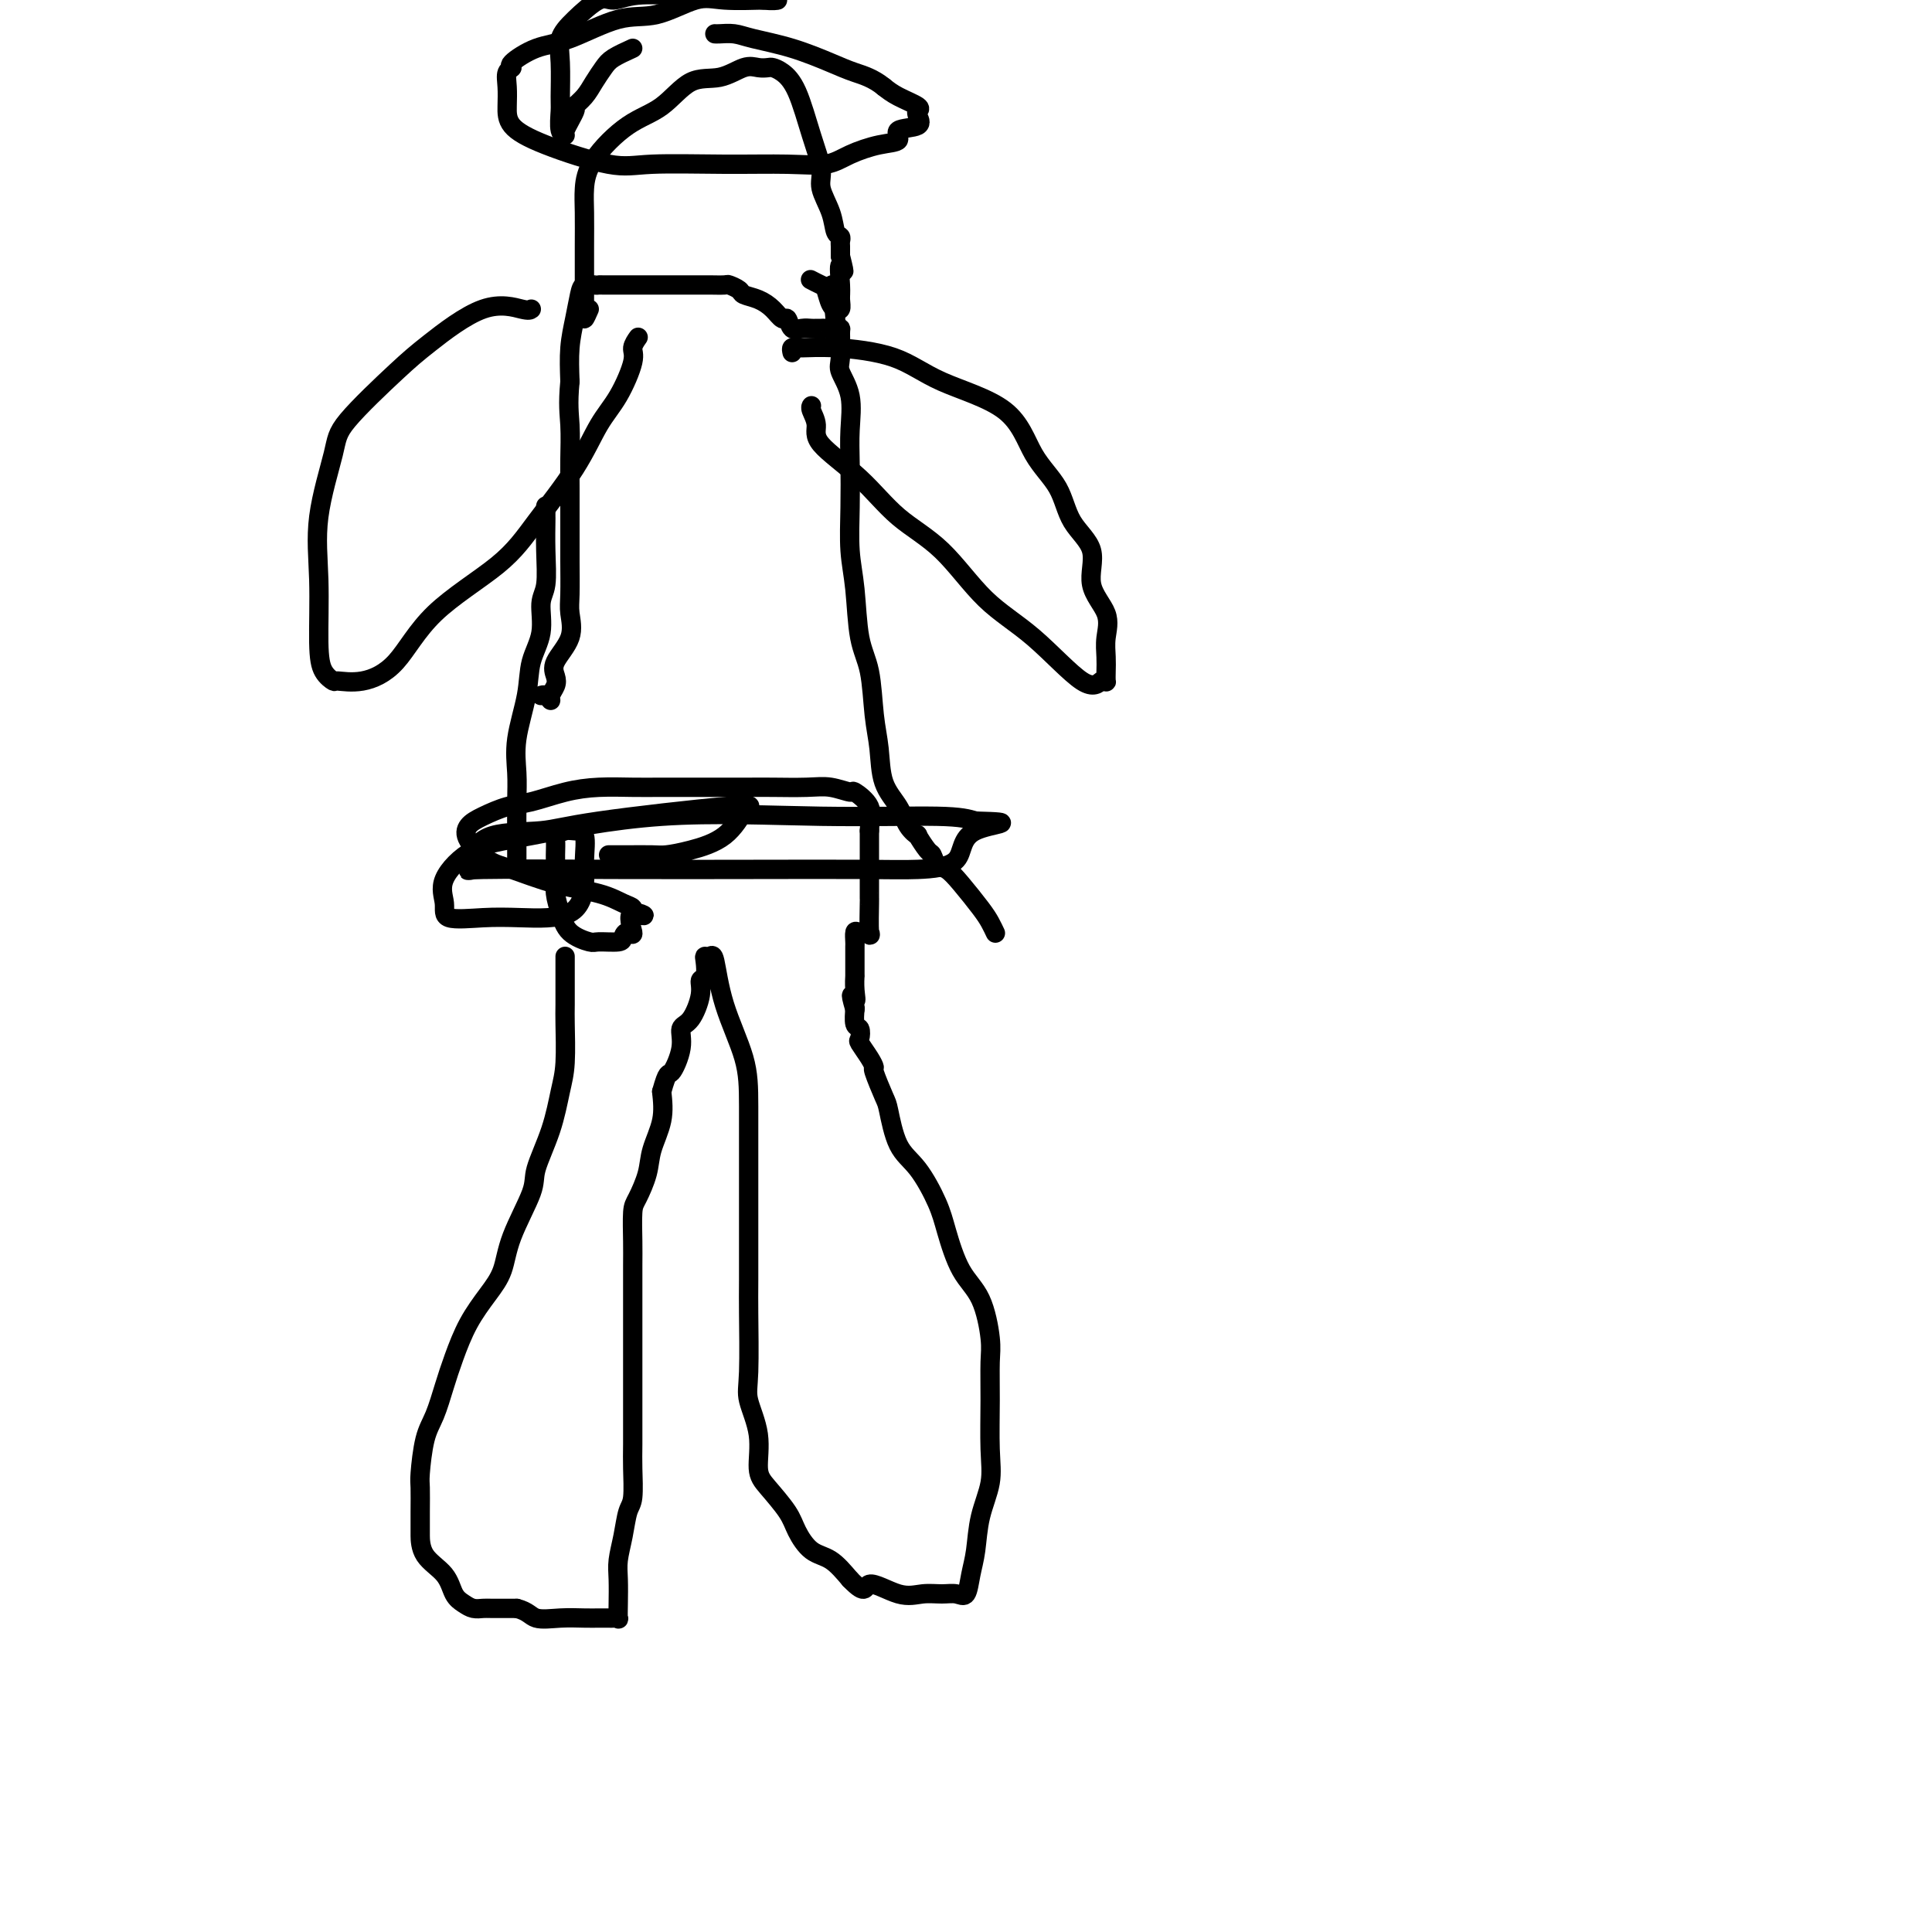
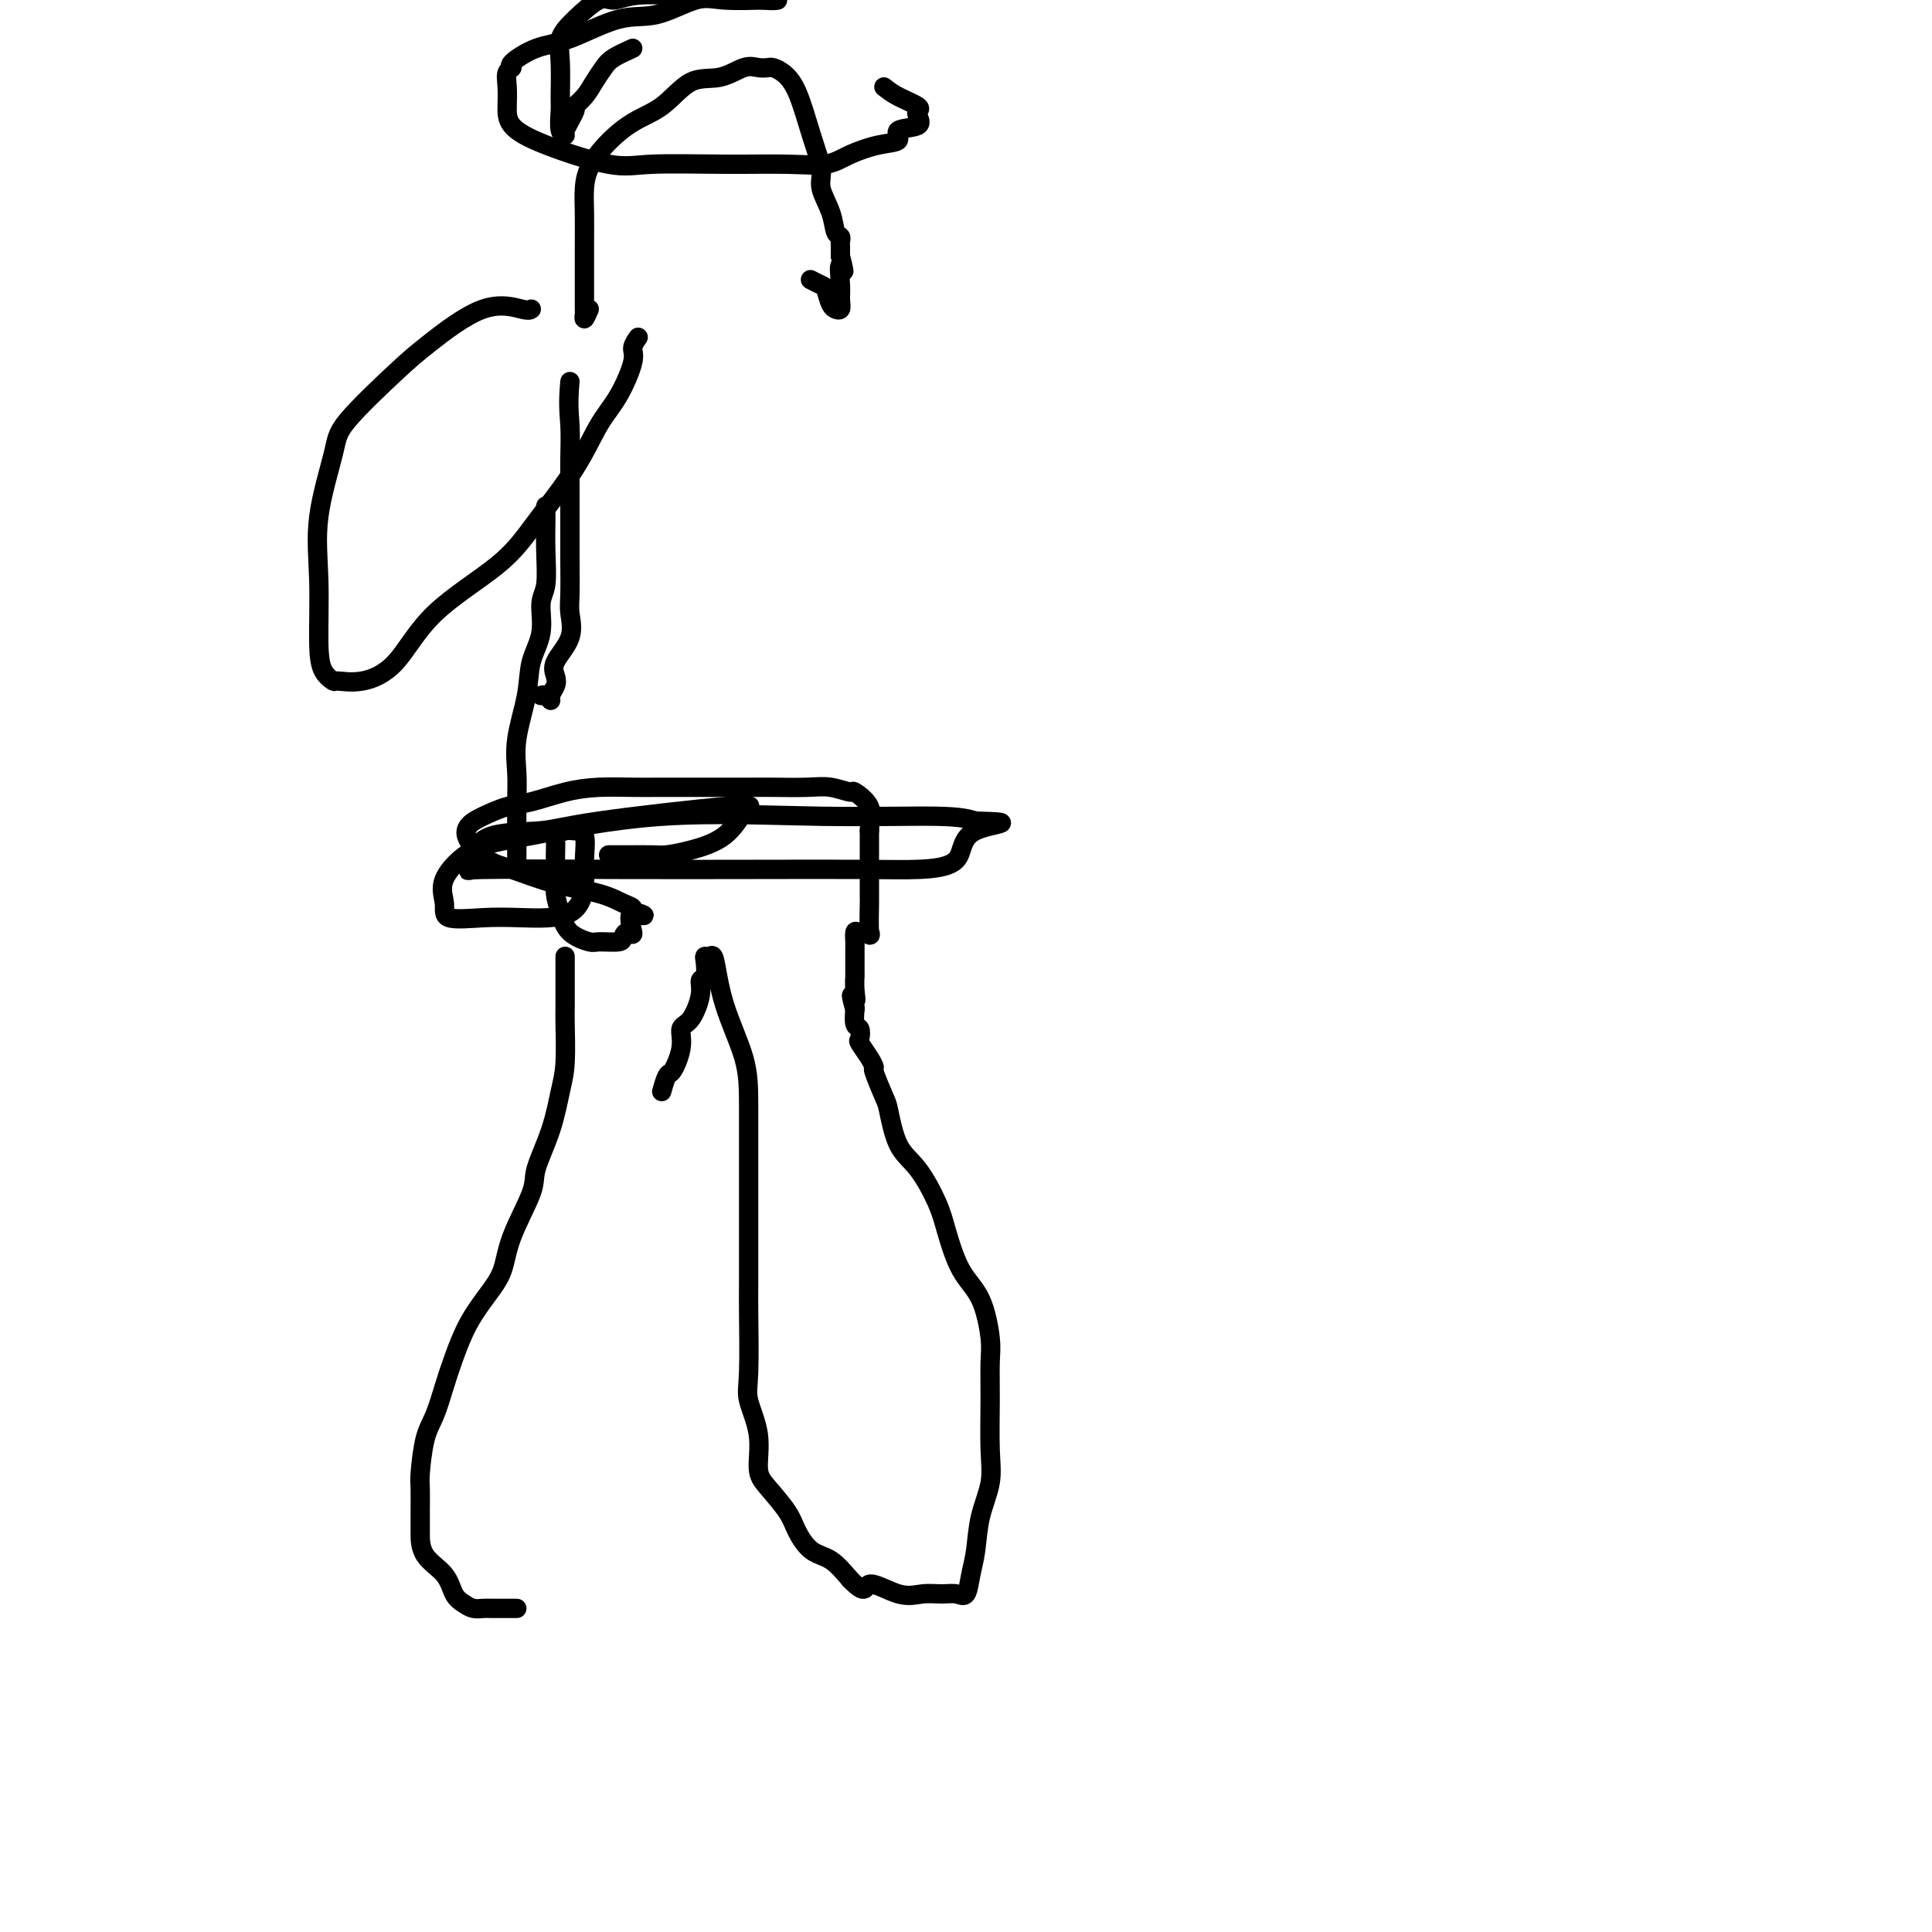
<svg xmlns="http://www.w3.org/2000/svg" viewBox="0 0 400 400" version="1.1">
  <g fill="none" stroke="#000000" stroke-width="4" stroke-linecap="round" stroke-linejoin="round">
    <path d="M117,198c0.000,0.247 0.001,0.495 0,1c-0.001,0.505 -0.003,1.269 0,3c0.003,1.731 0.010,4.430 0,6c-0.010,1.570 -0.038,2.009 0,4c0.038,1.991 0.143,5.532 0,8c-0.143,2.468 -0.535,3.862 -1,6c-0.465,2.138 -1.002,5.019 -2,8c-0.998,2.981 -2.458,6.063 -3,8c-0.542,1.937 -0.168,2.728 -1,5c-0.832,2.272 -2.870,6.024 -4,9c-1.130,2.976 -1.352,5.175 -2,7c-0.648,1.825 -1.720,3.275 -3,5c-1.280,1.725 -2.766,3.725 -4,6c-1.234,2.275 -2.215,4.827 -3,7c-0.785,2.173 -1.373,3.969 -2,6c-0.627,2.031 -1.292,4.296 -2,6c-0.708,1.704 -1.458,2.846 -2,5c-0.542,2.154 -0.877,5.320 -1,7c-0.123,1.680 -0.033,1.874 0,3c0.033,1.126 0.008,3.185 0,5c-0.008,1.815 -0.000,3.386 0,4c0.000,0.614 -0.008,0.273 0,1c0.008,0.727 0.032,2.524 1,4c0.968,1.476 2.879,2.630 4,4c1.121,1.370 1.453,2.956 2,4c0.547,1.044 1.310,1.548 2,2c0.690,0.452 1.309,0.853 2,1c0.691,0.147 1.455,0.040 2,0c0.545,-0.040 0.870,-0.011 2,0c1.130,0.011 3.065,0.006 5,0" />
-     <path d="M107,333c2.375,0.608 2.811,1.627 4,2c1.189,0.373 3.130,0.100 5,0c1.870,-0.100 3.668,-0.027 5,0c1.332,0.027 2.199,0.009 3,0c0.801,-0.009 1.535,-0.010 2,0c0.465,0.010 0.661,0.029 1,0c0.339,-0.029 0.822,-0.106 1,0c0.178,0.106 0.051,0.396 0,0c-0.051,-0.396 -0.025,-1.479 0,-3c0.025,-1.521 0.049,-3.482 0,-5c-0.049,-1.518 -0.171,-2.594 0,-4c0.171,-1.406 0.634,-3.142 1,-5c0.366,-1.858 0.634,-3.837 1,-5c0.366,-1.163 0.830,-1.510 1,-3c0.170,-1.490 0.046,-4.125 0,-6c-0.046,-1.875 -0.012,-2.992 0,-5c0.012,-2.008 0.003,-4.908 0,-7c-0.003,-2.092 -0.001,-3.376 0,-5c0.001,-1.624 0.000,-3.589 0,-6c-0.000,-2.411 0.000,-5.268 0,-7c-0.000,-1.732 -0.001,-2.337 0,-3c0.001,-0.663 0.002,-1.382 0,-3c-0.002,-1.618 -0.008,-4.133 0,-6c0.008,-1.867 0.028,-3.085 0,-5c-0.028,-1.915 -0.105,-4.527 0,-6c0.105,-1.473 0.393,-1.806 1,-3c0.607,-1.194 1.534,-3.248 2,-5c0.466,-1.752 0.472,-3.203 1,-5c0.528,-1.797 1.580,-3.942 2,-6c0.420,-2.058 0.210,-4.029 0,-6" />
    <path d="M137,226c1.254,-4.531 1.387,-3.360 2,-4c0.613,-0.640 1.704,-3.093 2,-5c0.296,-1.907 -0.204,-3.268 0,-4c0.204,-0.732 1.113,-0.833 2,-2c0.887,-1.167 1.754,-3.399 2,-5c0.246,-1.601 -0.127,-2.572 0,-3c0.127,-0.428 0.755,-0.314 1,-1c0.245,-0.686 0.108,-2.173 0,-3c-0.108,-0.827 -0.187,-0.993 0,-1c0.187,-0.007 0.638,0.147 1,0c0.362,-0.147 0.633,-0.593 1,1c0.367,1.593 0.830,5.226 2,9c1.170,3.774 3.045,7.690 4,11c0.955,3.310 0.988,6.016 1,10c0.012,3.984 0.004,9.248 0,13c-0.004,3.752 -0.003,5.992 0,10c0.003,4.008 0.009,9.784 0,13c-0.009,3.216 -0.032,3.873 0,7c0.032,3.127 0.117,8.726 0,12c-0.117,3.274 -0.438,4.224 0,6c0.438,1.776 1.636,4.378 2,7c0.364,2.622 -0.104,5.263 0,7c0.104,1.737 0.782,2.571 2,4c1.218,1.429 2.975,3.452 4,5c1.025,1.548 1.316,2.621 2,4c0.684,1.379 1.761,3.064 3,4c1.239,0.936 2.640,1.125 4,2c1.360,0.875 2.680,2.438 4,4" />
    <path d="M176,327c3.548,3.663 2.918,1.320 4,1c1.082,-0.320 3.876,1.381 6,2c2.124,0.619 3.577,0.154 5,0c1.423,-0.154 2.815,0.002 4,0c1.185,-0.002 2.161,-0.161 3,0c0.839,0.161 1.539,0.642 2,0c0.461,-0.642 0.684,-2.407 1,-4c0.316,-1.593 0.726,-3.014 1,-5c0.274,-1.986 0.413,-4.538 1,-7c0.587,-2.462 1.623,-4.836 2,-7c0.377,-2.164 0.097,-4.119 0,-7c-0.097,-2.881 -0.010,-6.689 0,-10c0.010,-3.311 -0.056,-6.125 0,-8c0.056,-1.875 0.235,-2.813 0,-5c-0.235,-2.187 -0.884,-5.625 -2,-8c-1.116,-2.375 -2.701,-3.689 -4,-6c-1.299,-2.311 -2.313,-5.621 -3,-8c-0.687,-2.379 -1.047,-3.827 -2,-6c-0.953,-2.173 -2.498,-5.070 -4,-7c-1.502,-1.930 -2.962,-2.894 -4,-5c-1.038,-2.106 -1.653,-5.353 -2,-7c-0.347,-1.647 -0.426,-1.692 -1,-3c-0.574,-1.308 -1.643,-3.879 -2,-5c-0.357,-1.121 -0.004,-0.791 0,-1c0.004,-0.209 -0.343,-0.957 -1,-2c-0.657,-1.043 -1.626,-2.382 -2,-3c-0.374,-0.618 -0.153,-0.517 0,-1c0.153,-0.483 0.237,-1.552 0,-2c-0.237,-0.448 -0.795,-0.274 -1,-1c-0.205,-0.726 -0.059,-2.350 0,-3c0.059,-0.650 0.029,-0.325 0,0" />
    <path d="M177,209c-1.392,-4.716 -0.373,-2.504 0,-2c0.373,0.504 0.100,-0.698 0,-2c-0.100,-1.302 -0.027,-2.705 0,-3c0.027,-0.295 0.007,0.516 0,0c-0.007,-0.516 -0.002,-2.361 0,-3c0.002,-0.639 0.000,-0.074 0,0c-0.000,0.074 0.002,-0.344 0,-1c-0.002,-0.656 -0.007,-1.550 0,-2c0.007,-0.450 0.026,-0.454 0,-1c-0.026,-0.546 -0.098,-1.633 0,-2c0.098,-0.367 0.366,-0.016 1,0c0.634,0.016 1.634,-0.305 2,0c0.366,0.305 0.098,1.237 0,0c-0.098,-1.237 -0.026,-4.642 0,-6c0.026,-1.358 0.007,-0.671 0,-1c-0.007,-0.329 -0.002,-1.676 0,-3c0.002,-1.324 0.001,-2.626 0,-4c-0.001,-1.374 -0.000,-2.821 0,-4c0.000,-1.179 0.000,-2.089 0,-3" />
    <path d="M180,172c0.416,-6.332 -0.044,-3.662 0,-3c0.044,0.662 0.591,-0.684 0,-2c-0.591,-1.316 -2.321,-2.601 -3,-3c-0.679,-0.399 -0.305,0.089 -1,0c-0.695,-0.089 -2.457,-0.756 -4,-1c-1.543,-0.244 -2.866,-0.065 -5,0c-2.134,0.065 -5.079,0.018 -7,0c-1.921,-0.018 -2.819,-0.005 -5,0c-2.181,0.005 -5.645,0.003 -9,0c-3.355,-0.003 -6.602,-0.008 -9,0c-2.398,0.008 -3.946,0.029 -6,0c-2.054,-0.029 -4.615,-0.107 -7,0c-2.385,0.107 -4.593,0.398 -7,1c-2.407,0.602 -5.012,1.514 -7,2c-1.988,0.486 -3.358,0.547 -5,1c-1.642,0.453 -3.556,1.300 -5,2c-1.444,0.700 -2.417,1.255 -3,2c-0.583,0.745 -0.775,1.680 0,3c0.775,1.320 2.518,3.026 4,4c1.482,0.974 2.702,1.216 5,2c2.298,0.784 5.673,2.109 9,3c3.327,0.891 6.604,1.349 9,2c2.396,0.651 3.910,1.494 5,2c1.090,0.506 1.755,0.675 2,1c0.245,0.325 0.070,0.807 0,1c-0.070,0.193 -0.035,0.096 0,0" />
    <path d="M131,189c4.629,1.456 1.202,-0.405 0,0c-1.202,0.405 -0.178,3.075 0,4c0.178,0.925 -0.488,0.105 -1,0c-0.512,-0.105 -0.868,0.503 -1,1c-0.132,0.497 -0.038,0.881 -1,1c-0.962,0.119 -2.980,-0.029 -4,0c-1.020,0.029 -1.044,0.234 -2,0c-0.956,-0.234 -2.845,-0.908 -4,-2c-1.155,-1.092 -1.577,-2.601 -2,-4c-0.423,-1.399 -0.847,-2.689 -1,-4c-0.153,-1.311 -0.035,-2.642 0,-4c0.035,-1.358 -0.013,-2.742 0,-4c0.013,-1.258 0.088,-2.390 0,-3c-0.088,-0.610 -0.339,-0.698 0,-1c0.339,-0.302 1.269,-0.818 2,-1c0.731,-0.182 1.265,-0.031 2,0c0.735,0.031 1.672,-0.058 2,1c0.328,1.058 0.048,3.264 0,5c-0.048,1.736 0.137,3.003 0,5c-0.137,1.997 -0.596,4.723 -3,6c-2.404,1.277 -6.754,1.103 -10,1c-3.246,-0.103 -5.390,-0.136 -8,0c-2.610,0.136 -5.687,0.439 -7,0c-1.313,-0.439 -0.863,-1.621 -1,-3c-0.137,-1.379 -0.861,-2.954 0,-5c0.861,-2.046 3.307,-4.563 6,-6c2.693,-1.437 5.633,-1.794 12,-3c6.367,-1.206 16.160,-3.261 27,-4c10.840,-0.739 22.726,-0.160 33,0c10.274,0.160 18.935,-0.097 24,0c5.065,0.097 6.532,0.549 8,1" />
    <path d="M202,170c10.196,0.276 3.185,0.466 0,2c-3.185,1.534 -2.545,4.411 -4,6c-1.455,1.589 -5.007,1.889 -8,2c-2.993,0.111 -5.427,0.032 -11,0c-5.573,-0.032 -14.283,-0.016 -23,0c-8.717,0.016 -17.439,0.032 -28,0c-10.561,-0.032 -22.959,-0.113 -28,0c-5.041,0.113 -2.725,0.418 -2,0c0.725,-0.418 -0.141,-1.559 0,-3c0.141,-1.441 1.288,-3.181 4,-4c2.712,-0.819 6.988,-0.717 10,-1c3.012,-0.283 4.759,-0.949 12,-2c7.241,-1.051 19.975,-2.485 26,-3c6.025,-0.515 5.342,-0.110 5,0c-0.342,0.110 -0.343,-0.076 -1,1c-0.657,1.076 -1.969,3.413 -4,5c-2.031,1.587 -4.782,2.425 -7,3c-2.218,0.575 -3.904,0.886 -5,1c-1.096,0.114 -1.604,0.031 -3,0c-1.396,-0.031 -3.681,-0.008 -5,0c-1.319,0.008 -1.673,0.002 -2,0c-0.327,-0.002 -0.626,-0.001 -1,0c-0.374,0.001 -0.821,0.000 -1,0c-0.179,-0.000 -0.089,-0.000 0,0" />
    <path d="M107,178c-0.001,-0.680 -0.002,-1.360 0,-2c0.002,-0.640 0.008,-1.239 0,-3c-0.008,-1.761 -0.029,-4.682 0,-7c0.029,-2.318 0.107,-4.032 0,-6c-0.107,-1.968 -0.397,-4.190 0,-7c0.397,-2.810 1.483,-6.209 2,-9c0.517,-2.791 0.464,-4.975 1,-7c0.536,-2.025 1.660,-3.892 2,-6c0.340,-2.108 -0.105,-4.458 0,-6c0.105,-1.542 0.760,-2.277 1,-4c0.240,-1.723 0.064,-4.434 0,-7c-0.064,-2.566 -0.017,-4.987 0,-6c0.017,-1.013 0.005,-0.619 0,-1c-0.005,-0.381 -0.001,-1.537 0,-2c0.001,-0.463 0.001,-0.231 0,0" />
-     <path d="M206,193c0.080,0.170 0.159,0.340 0,0c-0.159,-0.340 -0.557,-1.189 -1,-2c-0.443,-0.811 -0.931,-1.584 -2,-3c-1.069,-1.416 -2.719,-3.476 -4,-5c-1.281,-1.524 -2.194,-2.511 -3,-3c-0.806,-0.489 -1.507,-0.480 -2,-1c-0.493,-0.520 -0.779,-1.569 -1,-2c-0.221,-0.431 -0.375,-0.242 -1,-1c-0.625,-0.758 -1.719,-2.461 -2,-3c-0.281,-0.539 0.251,0.087 0,0c-0.251,-0.087 -1.286,-0.886 -2,-2c-0.714,-1.114 -1.107,-2.545 -2,-4c-0.893,-1.455 -2.284,-2.936 -3,-5c-0.716,-2.064 -0.755,-4.710 -1,-7c-0.245,-2.290 -0.696,-4.223 -1,-7c-0.304,-2.777 -0.460,-6.399 -1,-9c-0.540,-2.601 -1.465,-4.182 -2,-7c-0.535,-2.818 -0.680,-6.873 -1,-10c-0.320,-3.127 -0.816,-5.325 -1,-8c-0.184,-2.675 -0.057,-5.826 0,-9c0.057,-3.174 0.043,-6.370 0,-9c-0.043,-2.630 -0.117,-4.695 0,-7c0.117,-2.305 0.424,-4.852 0,-7c-0.424,-2.148 -1.581,-3.899 -2,-5c-0.419,-1.101 -0.102,-1.553 0,-3c0.102,-1.447 -0.011,-3.890 0,-5c0.011,-1.110 0.146,-0.889 0,-1c-0.146,-0.111 -0.573,-0.556 -1,-1" />
-     <path d="M173,67c-1.483,-15.044 -0.190,-5.155 0,-1c0.190,4.155 -0.723,2.578 -1,2c-0.277,-0.578 0.081,-0.155 0,0c-0.081,0.155 -0.602,0.041 -1,0c-0.398,-0.041 -0.674,-0.009 -1,0c-0.326,0.009 -0.703,-0.006 -1,0c-0.297,0.006 -0.513,0.031 -1,0c-0.487,-0.031 -1.246,-0.119 -2,0c-0.754,0.119 -1.503,0.446 -2,0c-0.497,-0.446 -0.743,-1.664 -1,-2c-0.257,-0.336 -0.526,0.208 -1,0c-0.474,-0.208 -1.154,-1.170 -2,-2c-0.846,-0.830 -1.860,-1.529 -3,-2c-1.140,-0.471 -2.407,-0.715 -3,-1c-0.593,-0.285 -0.513,-0.612 -1,-1c-0.487,-0.388 -1.540,-0.836 -2,-1c-0.460,-0.164 -0.326,-0.044 -1,0c-0.674,0.044 -2.157,0.012 -3,0c-0.843,-0.012 -1.048,-0.003 -2,0c-0.952,0.003 -2.651,0.001 -4,0c-1.349,-0.001 -2.347,-0.000 -4,0c-1.653,0.000 -3.962,0.000 -5,0c-1.038,-0.000 -0.807,-0.001 -2,0c-1.193,0.001 -3.811,0.004 -5,0c-1.189,-0.004 -0.948,-0.015 -1,0c-0.052,0.015 -0.396,0.056 -1,0c-0.604,-0.056 -1.469,-0.208 -2,0c-0.531,0.208 -0.730,0.777 -1,2c-0.270,1.223 -0.611,3.098 -1,5c-0.389,1.902 -0.825,3.829 -1,6c-0.175,2.171 -0.087,4.585 0,7" />
    <path d="M118,79c-0.464,4.777 -0.124,6.718 0,9c0.124,2.282 0.034,4.904 0,7c-0.034,2.096 -0.010,3.665 0,6c0.010,2.335 0.006,5.435 0,8c-0.006,2.565 -0.013,4.595 0,7c0.013,2.405 0.045,5.186 0,7c-0.045,1.814 -0.169,2.660 0,4c0.169,1.340 0.630,3.174 0,5c-0.630,1.826 -2.350,3.643 -3,5c-0.650,1.357 -0.229,2.255 0,3c0.229,0.745 0.268,1.338 0,2c-0.268,0.662 -0.843,1.393 -1,2c-0.157,0.607 0.102,1.091 0,1c-0.102,-0.091 -0.566,-0.755 -1,-1c-0.434,-0.245 -0.838,-0.070 -1,0c-0.162,0.070 -0.081,0.035 0,0" />
    <path d="M122,64c-0.423,0.965 -0.845,1.930 -1,2c-0.155,0.070 -0.041,-0.757 0,-1c0.041,-0.243 0.011,0.096 0,-1c-0.011,-1.096 -0.001,-3.627 0,-6c0.001,-2.373 -0.007,-4.589 0,-7c0.007,-2.411 0.030,-5.016 0,-7c-0.030,-1.984 -0.113,-3.345 0,-5c0.113,-1.655 0.423,-3.604 2,-6c1.577,-2.396 4.421,-5.238 7,-7c2.579,-1.762 4.893,-2.444 7,-4c2.107,-1.556 4.007,-3.986 6,-5c1.993,-1.014 4.077,-0.612 6,-1c1.923,-0.388 3.683,-1.566 5,-2c1.317,-0.434 2.190,-0.123 3,0c0.810,0.123 1.557,0.057 2,0c0.443,-0.057 0.582,-0.104 1,0c0.418,0.104 1.115,0.361 2,1c0.885,0.639 1.957,1.661 3,4c1.043,2.339 2.058,5.996 3,9c0.942,3.004 1.811,5.354 2,7c0.189,1.646 -0.303,2.588 0,4c0.303,1.412 1.402,3.295 2,5c0.598,1.705 0.696,3.233 1,4c0.304,0.767 0.813,0.773 1,1c0.187,0.227 0.050,0.677 0,1c-0.050,0.323 -0.014,0.521 0,1c0.014,0.479 0.007,1.240 0,2" />
    <path d="M174,53c1.391,5.510 0.369,2.285 0,2c-0.369,-0.285 -0.084,2.369 0,4c0.084,1.631 -0.033,2.240 0,3c0.033,0.760 0.216,1.671 0,2c-0.216,0.329 -0.830,0.075 -1,0c-0.170,-0.075 0.105,0.029 0,0c-0.105,-0.029 -0.589,-0.190 -1,-1c-0.411,-0.810 -0.749,-2.269 -1,-3c-0.251,-0.731 -0.414,-0.735 -1,-1c-0.586,-0.265 -1.596,-0.790 -2,-1c-0.404,-0.210 -0.202,-0.105 0,0" />
    <path d="M131,10c-1.513,0.690 -3.026,1.380 -4,2c-0.974,0.620 -1.408,1.171 -2,2c-0.592,0.829 -1.343,1.935 -2,3c-0.657,1.065 -1.219,2.089 -2,3c-0.781,0.911 -1.782,1.708 -2,2c-0.218,0.292 0.348,0.079 0,1c-0.348,0.921 -1.610,2.977 -2,4c-0.390,1.023 0.092,1.012 0,1c-0.092,-0.012 -0.759,-0.026 -1,-1c-0.241,-0.974 -0.058,-2.909 0,-4c0.058,-1.091 -0.010,-1.337 0,-3c0.010,-1.663 0.098,-4.742 0,-7c-0.098,-2.258 -0.383,-3.695 0,-5c0.383,-1.305 1.432,-2.479 3,-4c1.568,-1.521 3.655,-3.389 5,-4c1.345,-0.611 1.949,0.036 3,0c1.051,-0.036 2.550,-0.756 5,-1c2.450,-0.244 5.851,-0.013 9,0c3.149,0.013 6.045,-0.193 9,0c2.955,0.193 5.967,0.784 8,1c2.033,0.216 3.086,0.058 3,0c-0.086,-0.058 -1.310,-0.017 -2,0c-0.690,0.017 -0.845,0.008 -1,0" />
    <path d="M158,0c-2.017,0.049 -5.560,0.170 -8,0c-2.440,-0.170 -3.778,-0.633 -6,0c-2.222,0.633 -5.329,2.362 -8,3c-2.671,0.638 -4.907,0.185 -8,1c-3.093,0.815 -7.043,2.900 -10,4c-2.957,1.100 -4.922,1.217 -7,2c-2.078,0.783 -4.270,2.232 -5,3c-0.730,0.768 0.000,0.855 0,1c-0.000,0.145 -0.731,0.347 -1,1c-0.269,0.653 -0.075,1.755 0,3c0.075,1.245 0.031,2.631 0,4c-0.031,1.369 -0.047,2.721 1,4c1.047,1.279 3.159,2.486 7,4c3.841,1.514 9.412,3.335 13,4c3.588,0.665 5.192,0.172 9,0c3.808,-0.172 9.819,-0.025 15,0c5.181,0.025 9.530,-0.072 13,0c3.470,0.072 6.060,0.314 8,0c1.940,-0.314 3.228,-1.182 5,-2c1.772,-0.818 4.026,-1.585 6,-2c1.974,-0.415 3.666,-0.479 4,-1c0.334,-0.521 -0.692,-1.501 0,-2c0.692,-0.499 3.101,-0.518 4,-1c0.899,-0.482 0.288,-1.428 0,-2c-0.288,-0.572 -0.252,-0.772 0,-1c0.252,-0.228 0.722,-0.484 0,-1c-0.722,-0.516 -2.635,-1.290 -4,-2c-1.365,-0.710 -2.183,-1.355 -3,-2" />
-     <path d="M183,18c-2.237,-1.837 -4.331,-2.429 -6,-3c-1.669,-0.571 -2.913,-1.120 -5,-2c-2.087,-0.880 -5.018,-2.092 -8,-3c-2.982,-0.908 -6.014,-1.511 -8,-2c-1.986,-0.489 -2.924,-0.863 -4,-1c-1.076,-0.137 -2.288,-0.037 -3,0c-0.712,0.037 -0.922,0.010 -1,0c-0.078,-0.010 -0.022,-0.003 0,0c0.022,0.003 0.011,0.001 0,0" />
-     <path d="M164,73c-0.097,-0.430 -0.193,-0.861 0,-1c0.193,-0.139 0.677,0.012 2,0c1.323,-0.012 3.486,-0.189 7,0c3.514,0.189 8.380,0.743 12,2c3.620,1.257 5.992,3.216 10,5c4.008,1.784 9.650,3.391 13,6c3.350,2.609 4.407,6.219 6,9c1.593,2.781 3.720,4.732 5,7c1.280,2.268 1.712,4.854 3,7c1.288,2.146 3.431,3.852 4,6c0.569,2.148 -0.436,4.739 0,7c0.436,2.261 2.313,4.193 3,6c0.687,1.807 0.185,3.490 0,5c-0.185,1.510 -0.051,2.847 0,4c0.051,1.153 0.021,2.120 0,3c-0.021,0.880 -0.031,1.672 0,2c0.031,0.328 0.104,0.193 0,0c-0.104,-0.193 -0.387,-0.445 -1,0c-0.613,0.445 -1.558,1.585 -4,0c-2.442,-1.585 -6.382,-5.895 -10,-9c-3.618,-3.105 -6.914,-5.005 -10,-8c-3.086,-2.995 -5.960,-7.084 -9,-10c-3.040,-2.916 -6.244,-4.658 -9,-7c-2.756,-2.342 -5.064,-5.283 -8,-8c-2.936,-2.717 -6.499,-5.212 -8,-7c-1.501,-1.788 -0.938,-2.871 -1,-4c-0.062,-1.129 -0.747,-2.304 -1,-3c-0.253,-0.696 -0.072,-0.913 0,-1c0.072,-0.087 0.036,-0.043 0,0" />
    <path d="M110,64c-0.237,0.183 -0.473,0.366 -2,0c-1.527,-0.366 -4.343,-1.281 -8,0c-3.657,1.281 -8.154,4.757 -11,7c-2.846,2.243 -4.041,3.254 -7,6c-2.959,2.746 -7.683,7.227 -10,10c-2.317,2.773 -2.227,3.838 -3,7c-0.773,3.162 -2.410,8.420 -3,13c-0.590,4.580 -0.133,8.480 0,13c0.133,4.520 -0.056,9.658 0,13c0.056,3.342 0.358,4.888 1,6c0.642,1.112 1.623,1.789 2,2c0.377,0.211 0.150,-0.044 1,0c0.850,0.044 2.775,0.387 5,0c2.225,-0.387 4.748,-1.503 7,-4c2.252,-2.497 4.233,-6.376 8,-10c3.767,-3.624 9.319,-6.994 13,-10c3.681,-3.006 5.492,-5.649 8,-9c2.508,-3.351 5.715,-7.411 8,-11c2.285,-3.589 3.649,-6.706 5,-9c1.351,-2.294 2.688,-3.763 4,-6c1.312,-2.237 2.600,-5.240 3,-7c0.400,-1.760 -0.089,-2.276 0,-3c0.089,-0.724 0.755,-1.657 1,-2c0.245,-0.343 0.070,-0.098 0,0c-0.070,0.098 -0.035,0.049 0,0" />
  </g>
</svg>